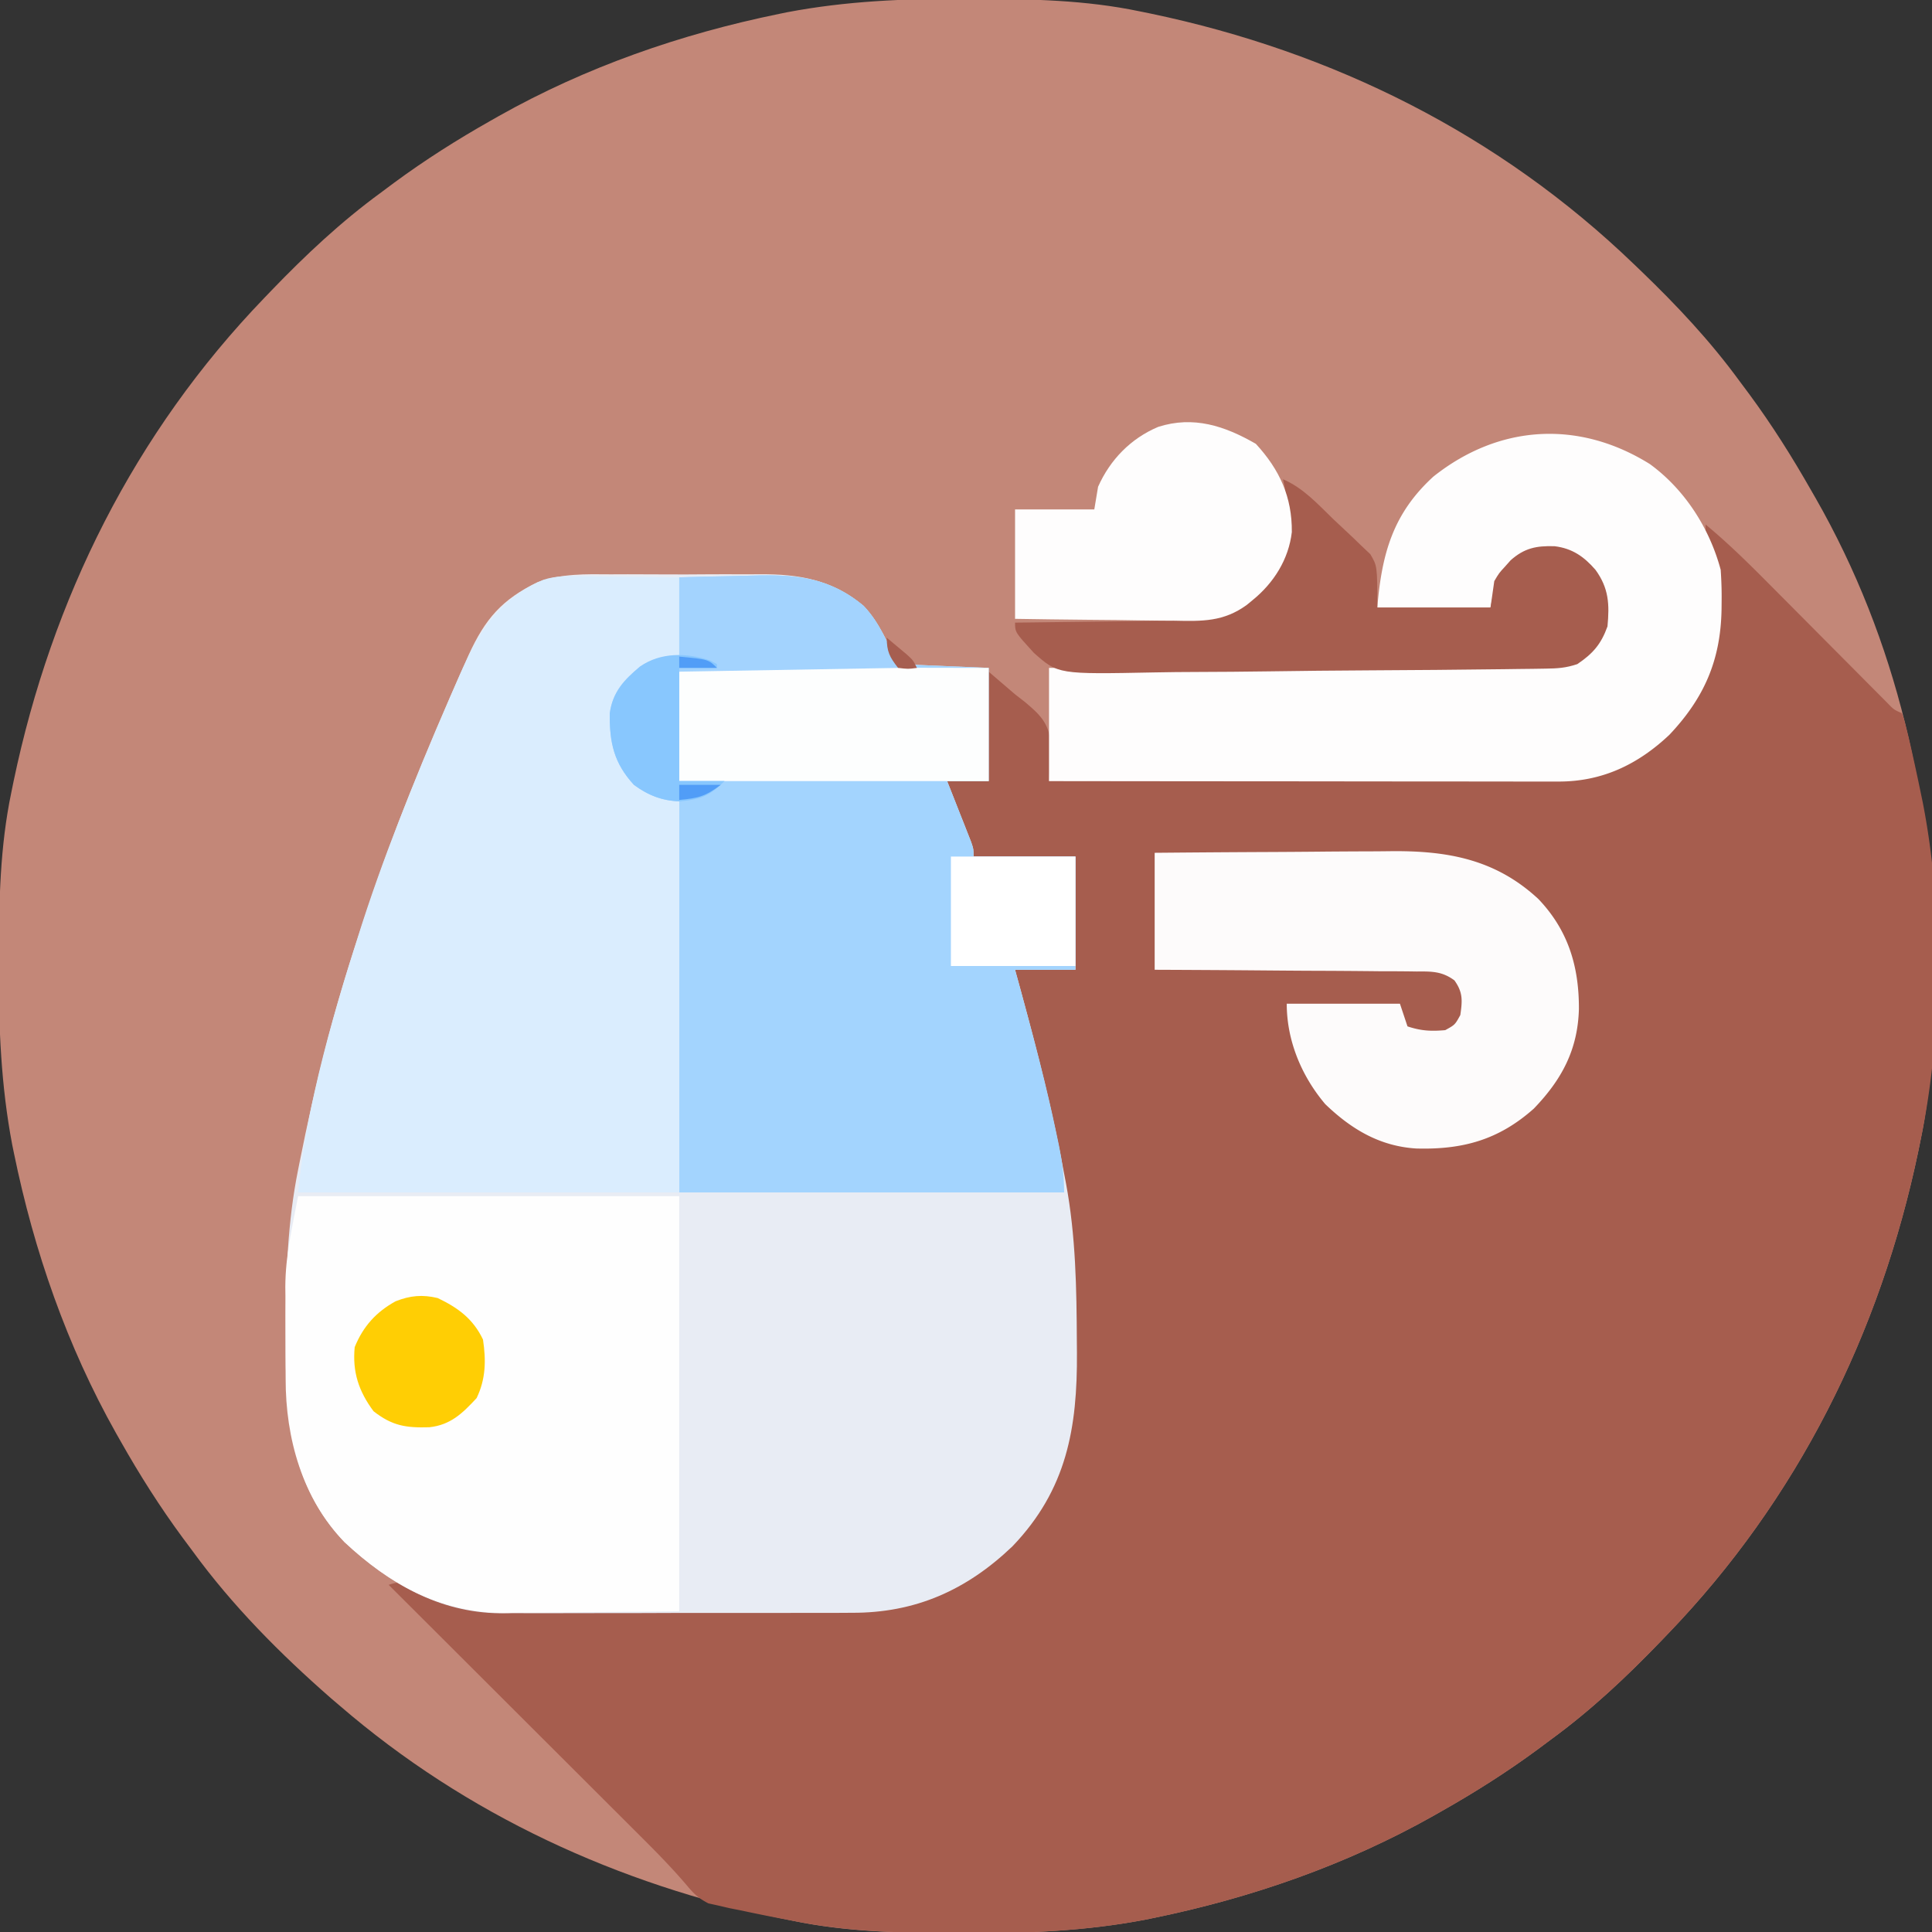
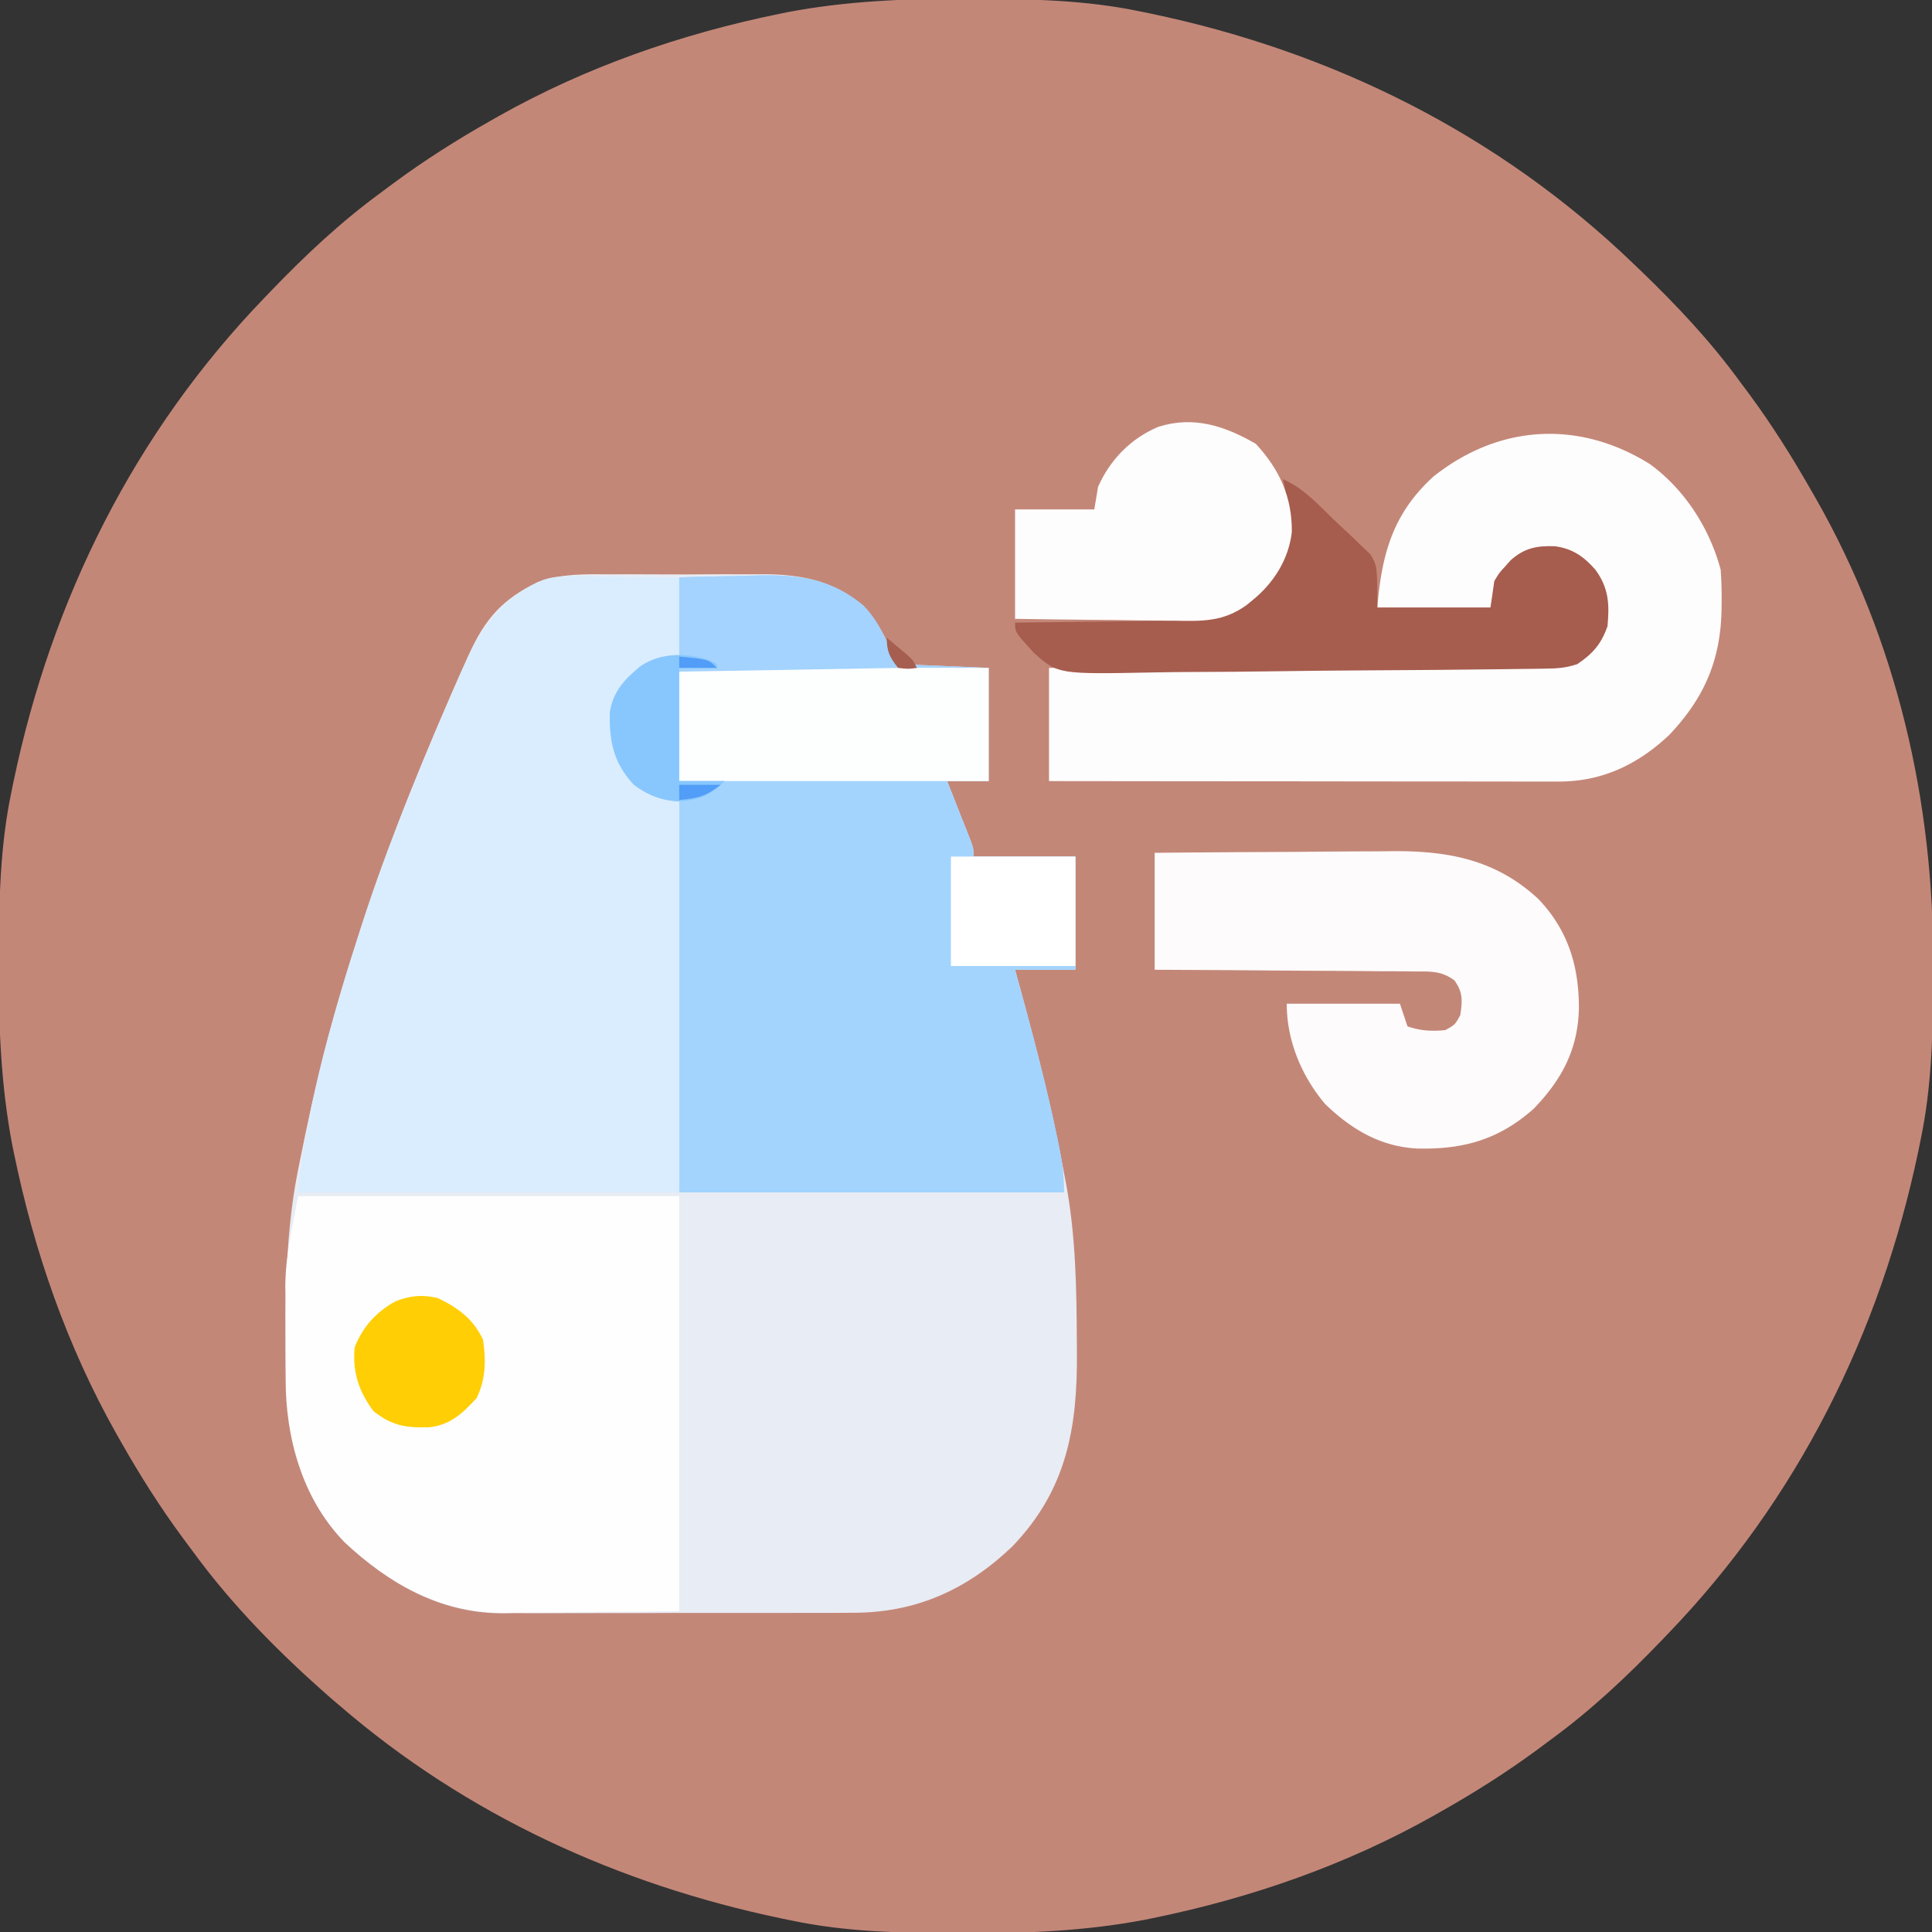
<svg xmlns="http://www.w3.org/2000/svg" width="512" height="512">
  <rect width="100%" height="100%" fill="#333333" stroke="none" />
  <path d="m255.625-.313 3.085.007c14.609.05 28.94.3 43.29 3.306l2.954.602C353.336 13.722 397.324 35.64 433 70l1.998 1.916C444.486 81.06 453.226 90.357 461 101l2.574 3.453c6.038 8.191 11.397 16.705 16.426 25.547l1.104 1.915c21.606 37.748 31.373 80.514 31.209 123.71l-.007 3.085c-.05 14.609-.3 28.94-3.306 43.29l-.602 2.954C498.278 353.336 476.36 397.324 442 433l-1.916 1.998C430.94 444.486 421.643 453.226 411 461l-3.453 2.574c-8.19 6.038-16.692 11.42-25.547 16.426l-2.143 1.219c-23.135 13.025-48.307 21.774-74.295 27.094l-2.178.446c-15.646 2.974-31.12 3.614-47.009 3.553l-3.085-.006c-14.609-.05-28.94-.3-43.29-3.306l-2.954-.602C163.776 499.347 123.575 480.962 90 452l-2.258-1.922C74.237 438.267 61.566 425.516 51 411l-2.57-3.45C42.39 399.36 37.006 390.857 32 382l-1.219-2.143C17.756 356.722 9.007 331.55 3.688 305.562l-.447-2.178c-2.974-15.646-3.614-31.12-3.554-47.009l.007-3.085c.05-14.609.3-28.94 3.306-43.29l.602-2.954C13.722 158.664 35.64 114.676 70 79l1.916-1.998C81.06 67.514 90.357 58.774 101 51l3.453-2.574C112.643 42.388 121.145 37.006 130 32l2.143-1.219c23.135-13.025 48.307-21.774 74.294-27.093l2.179-.447c15.646-2.974 31.12-3.614 47.009-3.554z" fill="#C38778" />
-   <path d="M452 139c6.027 4.986 11.517 10.403 17.02 15.957l2.847 2.86c2.985 2.995 5.965 5.995 8.945 8.995 3.474 3.497 6.948 6.992 10.427 10.483 1.388 1.394 2.773 2.792 4.158 4.19l2.54 2.55 2.237 2.253c1.725 1.78 1.725 1.78 3.826 2.712.638 1.676.638 1.676 1.184 3.883l.618 2.496A589.951 589.951 0 0 1 509 210l.522 2.506c5.509 28.007 5.318 61.611-.522 89.494l-.602 2.954C498.278 353.336 476.36 397.324 442 433l-1.916 1.998C430.94 444.486 421.643 453.226 411 461l-3.453 2.574c-8.19 6.038-16.692 11.42-25.547 16.426l-2.143 1.219c-23.135 13.025-48.307 21.774-74.295 27.094l-2.178.446c-15.646 2.974-31.12 3.614-47.009 3.553l-3.085-.006c-14.63-.05-28.911-.379-43.29-3.306l-3.228-.602a461.528 461.528 0 0 1-10.272-2.086l-3.171-.627-2.985-.697-2.62-.577c-2.807-1.454-3.916-2.624-5.914-5.012-3.65-4.26-7.514-8.237-11.49-12.192l-2.22-2.22a6773.848 6773.848 0 0 0-7.19-7.175l-5.014-5.01c-4.38-4.375-8.761-8.747-13.144-13.118-4.48-4.47-8.956-8.942-13.434-13.414-8.77-8.76-17.543-17.516-26.318-26.27 3.838-1.28 4.702-.447 8.25 1.313 8.134 4.01 14.71 4.987 23.68 4.993l3.27.026c3.558.024 7.116.032 10.675.04l7.463.026c5.215.017 10.43.025 15.645.028 6.65.004 13.298.043 19.948.088 5.14.03 10.281.037 15.422.038 2.45.004 4.899.017 7.348.038 20.768.164 37.056-2.025 52.987-16.652 7.597-7.993 12.98-18.166 15.312-28.938l.515-2.095c.643-3.852.686-7.667.723-11.561l.03-2.565c.32-34.837-4.446-67.436-14.516-100.82C269 261 269 261 269 257h16v-30h-27l-3.5-8.313-1.107-2.606-.862-2.07-.888-2.11C251 210 251 210 251 207h11v-29l7 6 2.652 2.063c3.797 3.218 6.174 5.384 6.745 10.488l-.143 3.762-.111 3.8L278 207c18.212-.06 36.423-.138 54.634-.236 8.457-.045 16.913-.084 25.37-.11 7.374-.023 14.748-.057 22.121-.103 3.902-.024 7.803-.042 11.705-.049 3.679-.006 7.358-.026 11.036-.056a780.16 780.16 0 0 1 5.942-.01c13.19-.137 24.142-3.554 33.942-12.686 10.603-11.28 12.653-23.758 12.484-38.625-.17-4.816-1.394-8.677-3.234-13.125v-3z" fill="#A65D4E" />
  <path d="M161.844 152.203c1.5-.004 3.002-.01 4.503-.017 3.127-.01 6.252.004 9.38.032 3.973.034 7.945.014 11.92-.022 3.094-.022 6.187-.014 9.281.001 1.464.004 2.928 0 4.392-.015 10.442-.079 19.33 1.47 27.565 8.406 4.277 4.58 6.252 9.686 9.115 15.412l24 1v30h-11l1.531 3.867 1.969 5.008 1.012 2.55c.473 1.21.473 1.21.957 2.442l.888 2.254C258 225 258 225 258 227h27v30h-16l1.574 5.719C274.936 278.71 279.038 294.678 282 311l.496 2.585c2.6 13.946 2.814 27.899 2.879 42.04l.024 2.759c.135 20.056-2.688 36.373-17.083 51.401-12.173 11.64-25.762 17.695-42.634 17.62l-3.286.02c-3.556.018-7.113.014-10.67.009l-7.47.015c-5.21.01-10.42.007-15.63-.003-6.653-.011-13.305.009-19.958.038-5.141.018-10.282.018-15.422.012-2.452 0-4.904.006-7.356.019-3.438.015-6.875.004-10.313-.013l-3.024.029c-16.256-.168-29.655-8.024-41.24-18.844-14.53-15.068-15.71-34.174-15.626-53.875l.009-2.861c.064-14.202.495-27.99 3.304-41.951l.383-1.93C83.439 287.68 88.394 267.73 95 248l1.018-3.11c7.642-23.319 16.885-46.065 26.92-68.452l1.284-2.917c4.335-9.462 8.772-14.654 18.248-19.245 6.338-2.29 12.729-2.137 19.374-2.073z" fill="#E8ECF4" />
  <path d="M180 153c4.767-.139 9.527-.258 14.294-.33 1.616-.03 3.232-.07 4.847-.123 11.365-.359 20.615.315 29.735 8.042 4.291 4.564 6.265 9.693 9.124 15.411l24 1v30h-11l1.531 3.867 1.969 5.008 1.012 2.55.957 2.442.888 2.254C258 225 258 225 258 227h27v30h-16l1.574 5.719c3.423 12.556 6.768 25.098 9.426 37.844l.628 2.984c.877 4.341 1.372 7.97 1.372 12.453H180V212l-7-1c-4.902-2.151-8.22-5.749-10.332-10.629-1.574-5.587-2.028-11.411.437-16.777 3.206-4.606 6.779-7.361 11.895-9.594h5v-21z" fill="#A3D4FE" />
  <path d="m154.121 152.707 2.257.013c2.354.017 4.706.054 7.06.093 1.606.015 3.212.028 4.818.04 3.915.03 7.829.09 11.744.147v21l-9 3c-3.843 2.506-5.923 4.933-8 9-.989 6.457-.625 12.695 2.738 18.383 3.87 4.96 8.298 5.913 14.262 7.617v104H79c.79-7.909 1.9-15.22 3.563-22.938l.793-3.683c2.883-13 6.628-25.69 10.644-38.379.285-.913.57-1.825.862-2.766 6.45-20.589 14.615-40.58 23.11-60.398.551-1.286 1.1-2.573 1.648-3.861 5.677-13.324 10.473-24.451 24.397-30.331 3.325-1.08 6.651-1.013 10.104-.937z" fill="#DAEDFE" />
  <path d="M79 317h101v110l-27.25.25-8.528.11c-2.267.012-4.534.022-6.8.03l-3.478.063c-16.978.007-30.48-7.417-42.631-18.765-11.216-11.632-15.631-27.506-15.614-43.29l-.013-2.667c-.005-1.85-.006-3.7-.002-5.55.003-2.779-.02-5.556-.045-8.333-.003-1.817-.003-3.633-.002-5.45l-.028-2.438c.065-8.44 1.761-15.267 3.391-23.96z" fill="#FEFEFE" />
  <path d="M437.242 122.992C446.464 129.706 453.06 139.996 456 151c.188 2.815.287 5.503.25 8.313l-.023 2.289c-.258 13.365-4.578 23.347-13.829 33.136-8.359 7.883-17.801 12.393-29.352 12.382l-3.616.004-3.941-.01h-4.17c-3.766 0-7.532-.006-11.298-.013-3.938-.006-7.877-.006-11.815-.008-7.455-.003-14.91-.01-22.365-.021-8.489-.011-16.977-.017-25.465-.022-17.459-.01-34.917-.028-52.376-.05v-30l12.481-.044c13.599-.05 27.197-.117 40.796-.192 8.246-.045 16.492-.084 24.738-.11 7.187-.023 14.375-.057 21.563-.103 3.805-.024 7.61-.042 11.416-.049 3.583-.006 7.167-.026 10.75-.056a743.54 743.54 0 0 1 5.815-.01c8.158-.02 8.158-.02 15.441-3.436 3.83-4.226 4.295-8.215 4.215-13.719-.44-4.68-2.332-7.464-5.715-10.594-4.266-2.88-8.462-3.366-13.5-2.687-4.83 2.415-7.407 5.294-10 10l-1 5h-30c1.186-14.235 4.143-24.918 14.875-34.71 17.386-13.811 38.504-15.069 57.367-3.298z" fill="#FEFDFD" />
  <path d="M306 226c9.963-.09 19.925-.164 29.888-.207 4.627-.021 9.254-.05 13.882-.095 4.473-.044 8.947-.067 13.421-.078 1.699-.007 3.397-.021 5.095-.043 15.092-.185 27.961 2.043 39.401 12.673 7.912 8.29 10.782 17.883 10.742 29.14-.294 10.78-4.525 18.706-11.96 26.415-9.338 8.303-18.876 10.897-31.137 10.562-9.693-.597-17.244-5.132-24.137-11.77C344.885 285.133 341 275.753 341 266h30l2 6c3.593 1.198 6.227 1.33 10 1 2.583-1.417 2.583-1.417 4-4 .547-3.832.725-5.986-1.561-9.185-3.26-2.426-6.051-2.389-9.961-2.36l-2.278-.032a652.89 652.89 0 0 0-7.434-.032 2144.162 2144.162 0 0 0-18.735-.129c-4.618-.02-9.237-.062-13.855-.102-9.059-.075-18.117-.123-27.176-.16v-31z" fill="#FDFBFB" />
  <path d="M340 127c5.344 2.294 9.157 6.52 13.274 10.519.98.942 1.971 1.871 2.974 2.789 1.459 1.337 2.88 2.715 4.299 4.094l2.589 2.453C365 150 365 150 365 161h30l1-7c1.27-2.145 1.27-2.145 2.813-3.813l1.519-1.707c3.63-3.22 6.78-3.88 11.648-3.726 4.71.574 7.8 2.764 10.832 6.246 3.554 4.874 3.738 9.159 3.188 15-1.692 4.719-3.86 7.206-8 10-3.06 1.02-5.206 1.15-8.412 1.194l-3.406.053-3.74.041-3.938.054c-11.995.16-23.99.243-35.986.31-8.859.05-17.716.136-26.574.269-6.237.09-12.474.138-18.712.155-3.72.011-7.439.041-11.16.118-25.663.506-25.663.506-32.068-5.158C269 167.56 269 167.56 269 165l1.838-.018c6.343-.064 12.687-.148 19.03-.244 2.363-.034 4.727-.062 7.09-.084 3.41-.034 6.817-.087 10.226-.142l3.173-.02c8.78-.173 16.757-1.701 23.643-7.492 6.703-8.862 7.979-16.783 6.5-27.688L340 127z" fill="#A65D4E" />
  <path d="M332.813 117.625c6.321 6.864 9.62 14.098 9.535 23.387-.839 7.206-4.773 13.45-10.348 17.988l-1.562 1.29c-6.171 4.5-11.816 4.363-19.25 4.198l-3.666-.021c-3.841-.028-7.681-.09-11.522-.155-2.613-.025-5.227-.047-7.84-.068-6.388-.05-12.772-.148-19.16-.244v-29h21l1-6c3.2-7.193 8.676-12.814 15.938-15.875 9.337-2.987 17.613-.274 25.875 4.5z" fill="#FEFDFD" />
  <path d="M198.766 176.886h2.104c2.245 0 4.49.008 6.735.016l4.729.005c4.111.003 8.223.013 12.334.024 4.21.01 8.42.015 12.63.02 8.235.01 16.468.028 24.702.049v30h-82v-29c6.446-.586 12.381-1.125 18.766-1.114z" fill="#FDFEFE" />
  <path d="M180 153c4.767-.139 9.527-.258 14.294-.33 1.616-.03 3.232-.07 4.847-.123 11.405-.36 20.52.373 29.735 8.007 4.609 4.82 6.282 10.193 9.124 16.446l-58 1v29h12c-3.93 3.93-6.297 4.833-11.813 5.375-4.697-.15-8.408-1.597-12.187-4.375-5.305-5.777-6.481-11.163-6.406-18.918.746-5.658 3.775-9.051 8.187-12.457C173.53 174.258 175.443 174 180 174v-21z" fill="#A3D3FE" />
  <path d="M252 227h33v29h-33v-29z" fill="#FFF" />
  <path d="M116 344c5.41 2.589 9.382 5.505 12 11 .825 5.52.748 10.448-1.688 15.5-3.732 4.035-6.897 7.136-12.546 7.738-6.212.184-9.814-.376-14.766-4.238-3.936-5.28-5.645-10.44-5-17 2.22-5.468 5.671-9.308 10.832-12.145 3.868-1.526 7.116-1.829 11.168-.855z" fill="#FFCE04" />
  <path d="m188.125 175 1.875 1v1h-10v30h12c-3.93 3.93-6.297 4.833-11.813 5.375-4.697-.15-8.408-1.597-12.187-4.375-5.305-5.777-6.481-11.163-6.406-18.918.748-5.675 3.796-8.847 8.011-12.457 5.588-3.823 12.247-3.632 18.52-1.625z" fill="#88C7FE" />
  <path d="M180 208h11c-4.15 3.112-6.008 3.52-11 4v-4z" fill="#519DF7" />
  <path d="M235 169c1.15.954 2.294 1.914 3.438 2.875l1.933 1.617C242 175 242 175 243 177c-2.313.313-2.313.313-5 0-2.242-2.861-3-4.34-3-8z" fill="#A65E50" />
  <path d="M180 174c7.75.75 7.75.75 10 3h-10v-3z" fill="#519DF7" />
</svg>